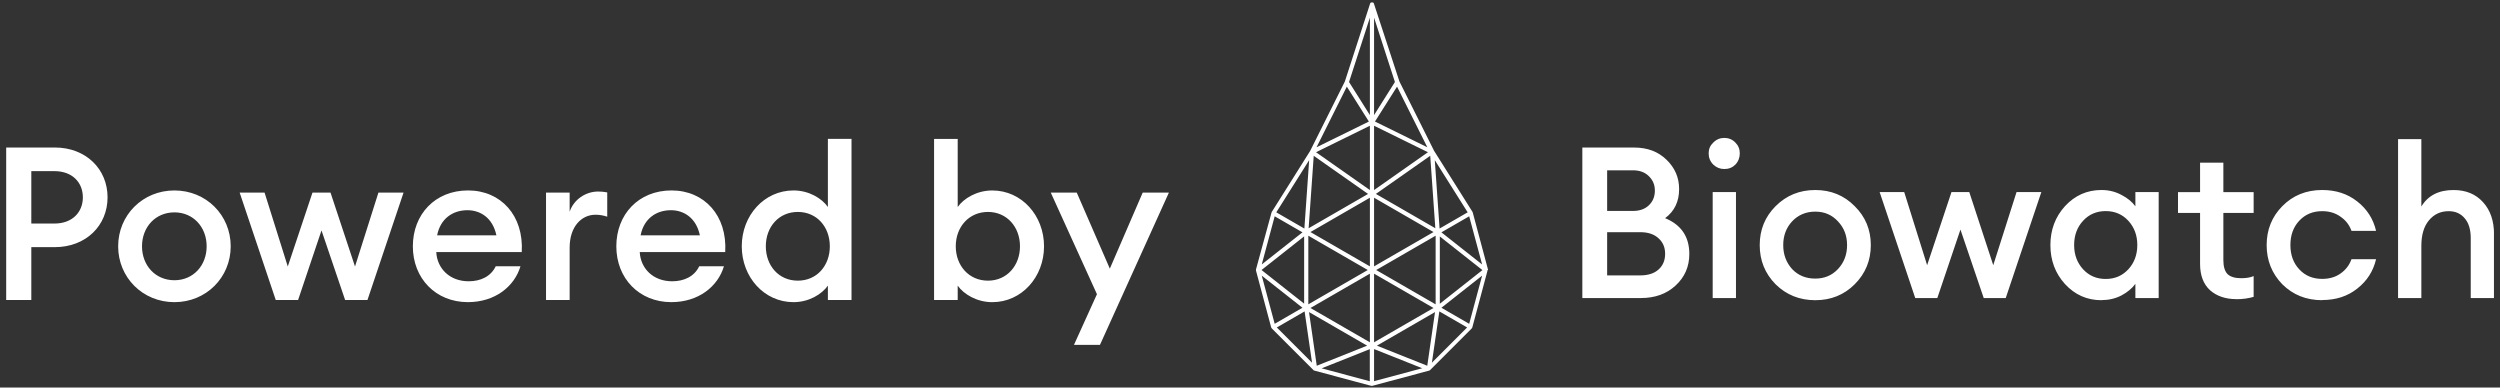
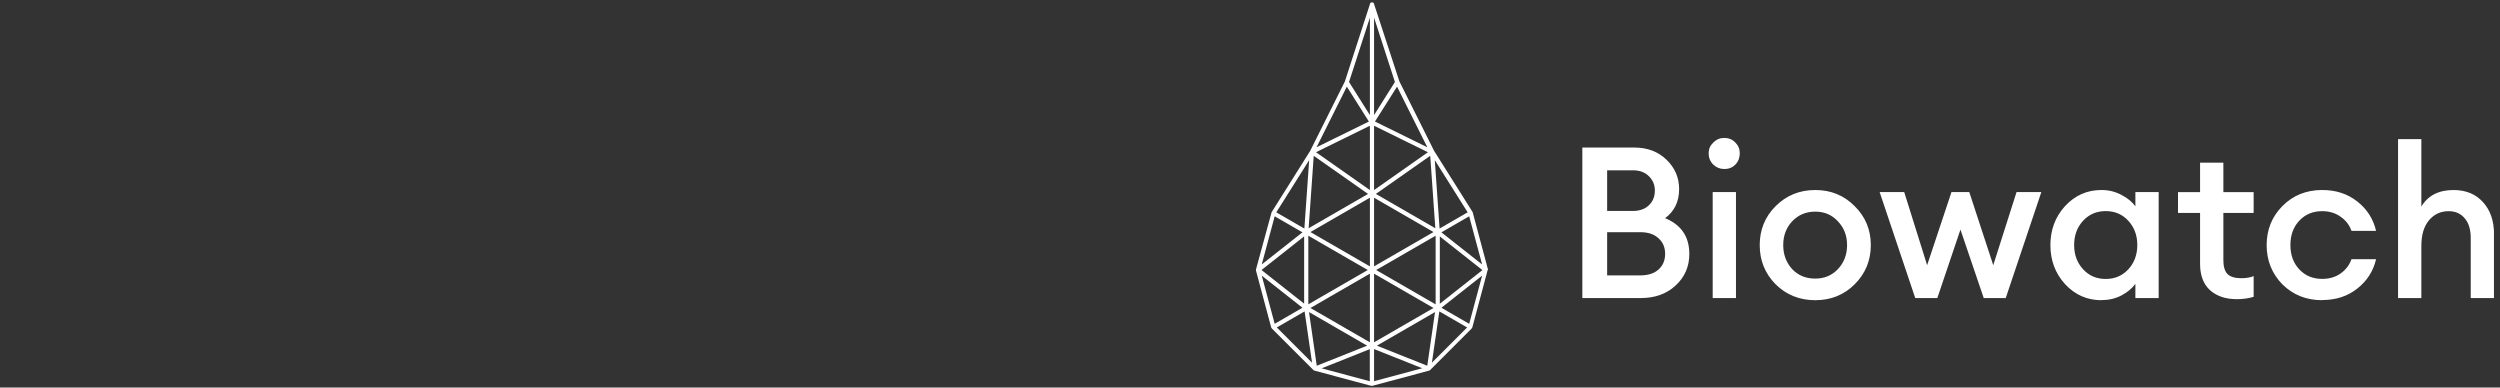
<svg xmlns="http://www.w3.org/2000/svg" width="200" height="31" fill="none">
  <rect width="100%" height="100%" fill="#333333" stroke="none" />
  <g clip-path="url(#a)" fill="#fff">
    <path d="m117.535 25.905-2.222-1.284 3.257-2.569-1.035 3.853Zm-11.804 3.561 3.853-1.534v2.569c-.687-.183-2.867-.767-3.853-1.035Zm-4.791-7.415 3.257 2.569-2.222 1.284-1.035-3.853Zm1.035-4.748 2.222 1.284-3.257 2.569 1.035-3.853Zm5.771-10.373 1.765 2.794-4.188 2.058 2.423-4.852Zm6.441 4.852-4.189-2.058 1.766-2.794 2.423 4.852Zm4.383 9.375-3.257-2.569 2.222-1.284 1.035 3.853Zm-3.385-2.24 3.409 2.691-3.409 2.691v-5.381Zm-.037 5.996 2.222 1.284-2.818 2.819.596-4.103Zm-5.223 3.013 3.854 1.534-3.854 1.035v-2.569Zm-5.089-3.287 4.755-2.745v5.491l-4.755-2.745Zm-.122.323 4.657 2.691-4.03 1.607-.62-4.298h-.007Zm-.347-.049.597 4.103-2.818-2.819 2.221-1.284Zm-.036-.621-3.409-2.691 3.409-2.691v5.381Zm.018-6.008-2.246-1.297 2.63-4.176-.384 5.473Zm5.242-3.08-4.31-3.026 4.31-2.119v5.144Zm0-5.996-1.668-2.648 1.668-5.15v7.798Zm.334-7.798 1.668 5.15-1.668 2.648V1.409Zm0 13.794v-5.144l4.31 2.119-4.31 3.026Zm.171 6.398 4.754-2.745v5.491l-4.754-2.745Zm4.706 3.36-.621 4.298-4.03-1.607 4.657-2.691h-.006Zm-.122-.323-4.755 2.745v-5.491l4.755 2.745Zm-4.609-9.125 4.347-3.05.408 5.795-4.755-2.745Zm4.609 3.05-4.755 2.745v-5.491l4.755 2.745Zm-9.99-.304.408-5.795 4.346 3.05-4.754 2.745Zm4.73 3.342-4.754 2.745v-5.491l4.754 2.745Zm-4.584-3.038 4.755-2.745v5.491l-4.755-2.745Zm10.331-.28-.384-5.473 2.63 4.176-2.246 1.297Zm3.871 3.318v-.043l-1.217-4.553s-.012-.03-.018-.049l-3.075-4.888-2.775-5.552-2.04-6.228c0-.012-.012-.03-.018-.043-.006-.012-.018-.018-.03-.03-.013-.006-.025-.018-.043-.018h-.012c-.012 0-.031-.006-.049-.006-.018 0-.03 0-.049.006h-.012c-.012 0-.03.012-.042.018-.013.006-.019.018-.031.03-.006.012-.018.024-.018.043l-2.021 6.234-2.776 5.552-3.074 4.888s-.019.03-.019.049l-1.241 4.547v.085l1.217 4.553s.024.055.043.073l3.336 3.336c.012.012.018.018.03.024.012.006.024.012.043.018l4.358 1.169c.079.018.134.036.177.043.018.006.043.012.061.012h.018c.024 0 .037 0 .049-.012l4.523-1.211s.03-.012.042-.018c.013-.006.025-.018.031-.024l3.336-3.336s.036-.049.042-.073l1.218-4.553v-.043h.036ZM126.587 23.846V11.804h4.152c1.053 0 1.911.323 2.575.968.676.645 1.016 1.431 1.016 2.356 0 .992-.371 1.771-1.12 2.325 1.291.53 1.936 1.485 1.936 2.867 0 1.004-.365 1.851-1.102 2.526-.724.67-1.649.998-2.782.998h-4.681.006Zm1.985-1.814h2.642c.633 0 1.126-.158 1.473-.475.353-.317.523-.737.523-1.254 0-.517-.176-.919-.523-1.236-.353-.329-.84-.493-1.473-.493h-2.642v3.458Zm0-5.156h2.069c.53 0 .956-.152 1.273-.457.316-.304.475-.694.475-1.169 0-.475-.159-.834-.475-1.151-.317-.317-.743-.475-1.273-.475h-2.069v3.257-.006Zm9.374-3.354c-.34 0-.633-.116-.882-.353-.25-.25-.372-.548-.372-.901 0-.353.122-.627.372-.864.249-.25.542-.371.882-.371.341 0 .646.122.883.371.238.237.353.523.353.864s-.115.651-.353.901c-.237.237-.529.353-.883.353Zm-.931 10.324v-8.48h1.863v8.48h-1.863Zm11.359-1.102c-.846.846-1.899 1.272-3.153 1.272s-2.313-.426-3.172-1.272c-.846-.858-1.272-1.905-1.272-3.135s.426-2.271 1.272-3.117c.859-.858 1.918-1.291 3.172-1.291 1.254 0 2.307.432 3.153 1.291.859.846 1.291 1.887 1.291 3.117s-.432 2.277-1.291 3.135Zm-3.153-.457c.737 0 1.339-.256 1.814-.761.487-.517.731-1.157.731-1.918 0-.761-.244-1.388-.731-1.899-.475-.517-1.077-.779-1.814-.779-.737 0-1.364.262-1.851.779-.474.511-.712 1.144-.712 1.899 0 .755.238 1.394.712 1.918.487.511 1.102.761 1.851.761Zm13.478 1.558-1.863-5.479-1.851 5.479h-1.765l-2.849-8.48h1.966l1.833 5.85 1.948-5.85h1.424l1.918 5.85 1.863-5.85h1.984l-2.849 8.48h-1.765.006Zm9.417.171c-1.15 0-2.124-.432-2.916-1.291-.779-.858-1.168-1.899-1.168-3.117s.389-2.259 1.168-3.117c.792-.858 1.766-1.291 2.916-1.291.579 0 1.108.128 1.595.39.487.25.859.554 1.12.913v-1.138h1.863v8.48h-1.863v-1.138c-.261.359-.633.67-1.12.931-.487.25-1.016.371-1.595.371v.006Zm-1.473-2.478c.475.517 1.078.779 1.814.779.737 0 1.339-.262 1.814-.779.475-.517.713-1.163.713-1.936 0-.773-.238-1.412-.713-1.936-.475-.517-1.077-.779-1.814-.779-.736 0-1.339.262-1.814.779-.475.517-.712 1.163-.712 1.936 0 .773.237 1.412.712 1.936Zm12.26 2.392c-.858 0-1.558-.237-2.1-.712-.529-.487-.797-1.187-.797-2.1v-4.085h-1.766v-1.662h1.766v-2.356h1.863v2.356h2.422v1.662h-2.422v3.78c0 .517.115.895.34 1.12.226.213.591.323 1.084.323.408 0 .743-.055.998-.171v1.662c-.408.122-.87.189-1.388.189v-.006Zm6.873.085c-1.278 0-2.337-.426-3.19-1.272-.834-.858-1.254-1.905-1.254-3.135s.42-2.271 1.254-3.117c.847-.858 1.912-1.291 3.19-1.291 1.096 0 2.027.304 2.8.913.78.609 1.285 1.394 1.51 2.356h-1.966c-.171-.475-.463-.852-.883-1.138-.408-.292-.895-.438-1.461-.438-.749 0-1.357.256-1.832.761-.475.505-.712 1.157-.712 1.948 0 .791.237 1.443.712 1.948.475.511 1.083.761 1.832.761.566 0 1.053-.14 1.461-.426.42-.292.712-.676.883-1.151h1.966c-.225.962-.73 1.747-1.51 2.356-.767.609-1.698.913-2.8.913v.012Zm7.932-.171h-1.863V11.129h1.863v5.394c.53-.883 1.388-1.321 2.575-1.321.987 0 1.772.323 2.356.968.591.645.883 1.504.883 2.575v5.101h-1.863v-4.797c0-.676-.158-1.205-.475-1.577-.316-.384-.748-.578-1.29-.578-.646 0-1.169.243-1.577.731-.408.487-.609 1.169-.609 2.051v4.17Z" />
  </g>
-   <path d="M4.378 11.8c2.509 0 4.227 1.736 4.227 3.986 0 2.251-1.718 3.986-4.227 3.986H2.505V24H.495V11.8H4.378Zm-.017 6.083c1.426 0 2.268-.911 2.268-2.096s-.842-2.096-2.268-2.096H2.505v4.193h1.856Zm14.095 1.821c0 2.491-1.959 4.468-4.502 4.468s-4.502-1.976-4.502-4.468c0-2.491 1.959-4.468 4.502-4.468s4.502 1.976 4.502 4.468Zm-7.096 0c0 1.529 1.065 2.715 2.595 2.715 1.512 0 2.577-1.186 2.577-2.715s-1.065-2.715-2.577-2.715c-1.529 0-2.595 1.186-2.595 2.715ZM27.61 24l-1.89-5.567L23.847 24h-1.787l-2.887-8.591h1.993l1.856 5.911 1.976-5.911h1.443l1.959 5.911 1.873-5.911h2.01L29.397 24h-1.787Zm14.027-2.698c-.481 1.615-2.027 2.869-4.21 2.869-2.56 0-4.399-1.89-4.399-4.468 0-2.543 1.77-4.468 4.416-4.468 2.629 0 4.468 2.01 4.296 4.931h-6.839c.069 1.306 1.065 2.337 2.595 2.337.945 0 1.77-.378 2.165-1.203h1.976Zm-4.244-4.485c-1.186 0-2.165.687-2.423 2.01h4.742c-.292-1.392-1.272-2.01-2.32-2.01ZM43.682 24v-8.591h1.89v1.529c.326-.979 1.289-1.615 2.268-1.615.241 0 .481.017.739.069v1.942c-.327-.103-.601-.155-.945-.155-1.083 0-2.062.911-2.062 2.629V24h-1.89Zm14.233-2.698c-.481 1.615-2.028 2.869-4.21 2.869-2.56 0-4.399-1.89-4.399-4.468 0-2.543 1.77-4.468 4.416-4.468 2.629 0 4.468 2.01 4.296 4.931h-6.839c.069 1.306 1.065 2.337 2.595 2.337.945 0 1.77-.378 2.165-1.203h1.976Zm-4.244-4.485c-1.186 0-2.165.687-2.423 2.01H55.99c-.292-1.392-1.272-2.01-2.32-2.01Zm5.67 2.887c0-2.457 1.787-4.468 4.141-4.468 1.237 0 2.268.636 2.749 1.323v-5.447h1.89V24h-1.89v-1.151c-.481.687-1.512 1.323-2.749 1.323-2.354 0-4.141-2.01-4.141-4.468Zm7.045 0c0-1.546-1.031-2.749-2.56-2.749-1.529 0-2.56 1.203-2.56 2.749 0 1.546 1.031 2.749 2.56 2.749 1.529 0 2.56-1.203 2.56-2.749Zm10.23 3.144V24h-1.89V11.113h1.89v5.447c.481-.687 1.529-1.323 2.766-1.323 2.354 0 4.141 2.01 4.141 4.468 0 2.457-1.787 4.468-4.141 4.468-1.237 0-2.285-.636-2.766-1.323Zm4.983-3.144c0-1.546-1.048-2.749-2.56-2.749-1.529 0-2.578 1.203-2.578 2.749 0 1.546 1.048 2.749 2.578 2.749 1.512 0 2.56-1.203 2.56-2.749Zm6.397 7.887h-2.079l1.839-4.055-3.694-8.127h2.079l2.646 6.083 2.629-6.083h2.096l-5.516 12.183Z" fill="#fff" />
  <defs>
    <clipPath id="a">
      <path fill="#fff" d="M100.478.174h99.038v30.712H100.478z" />
    </clipPath>
  </defs>
</svg>